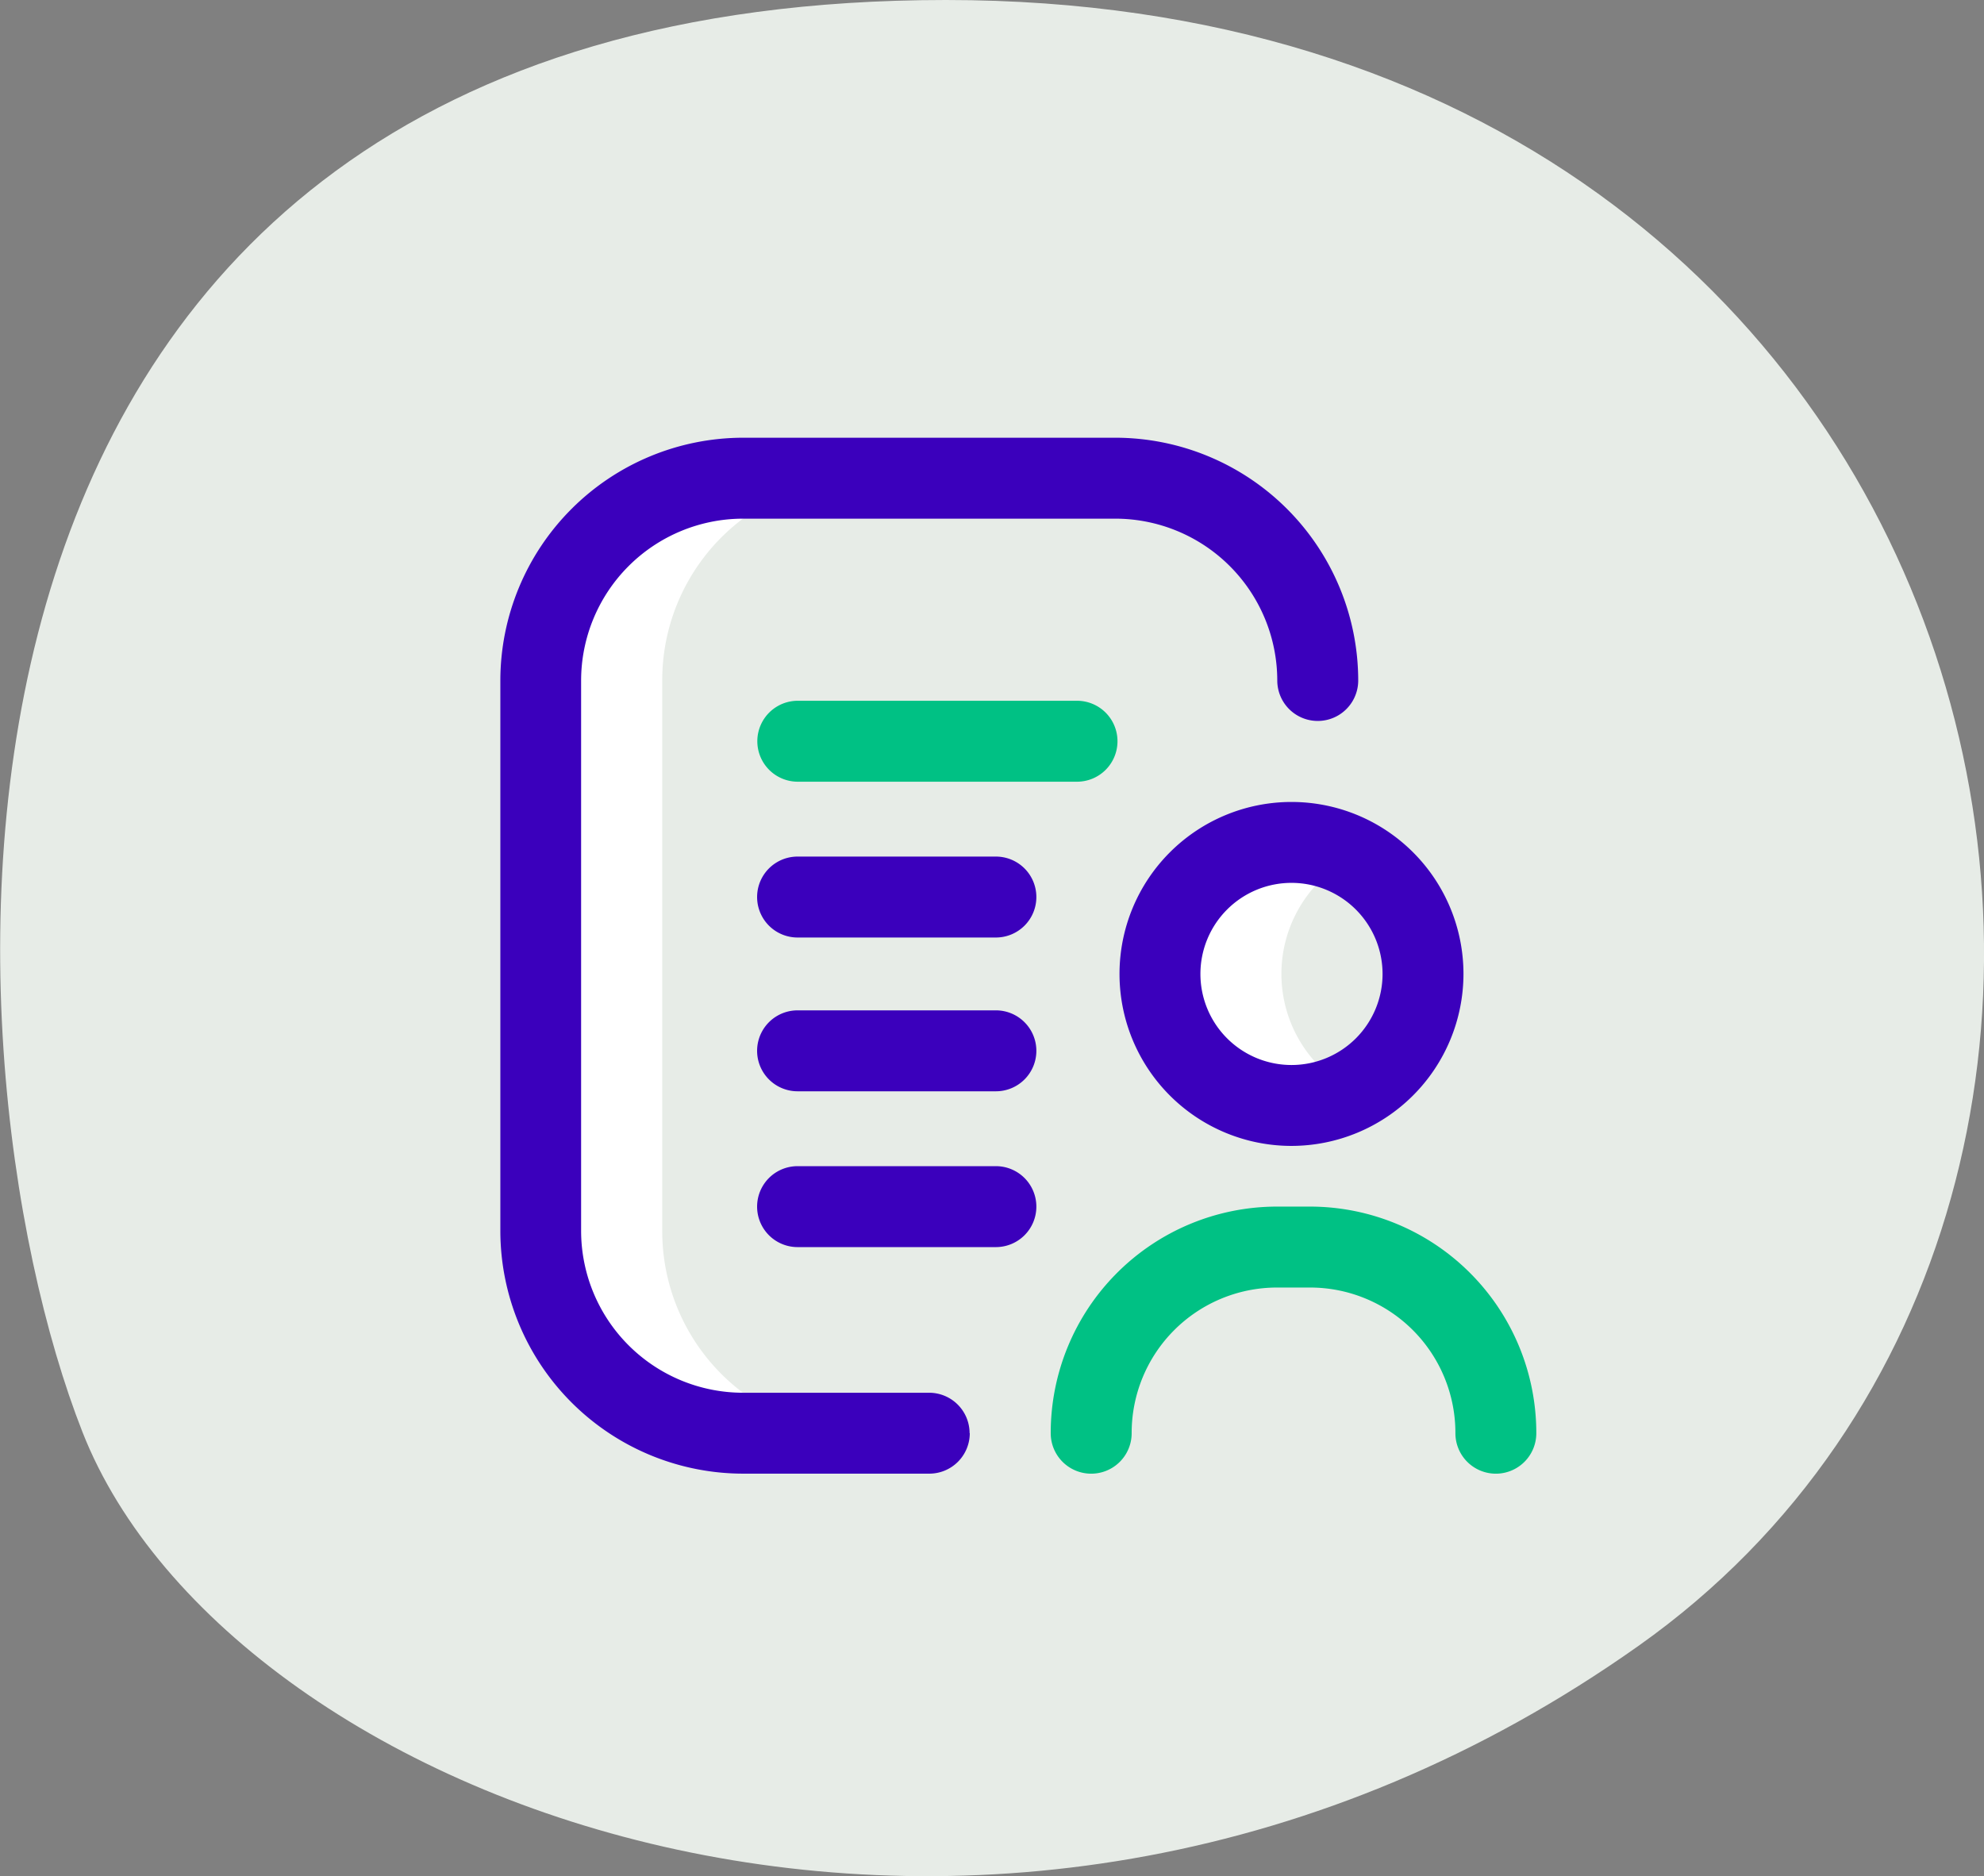
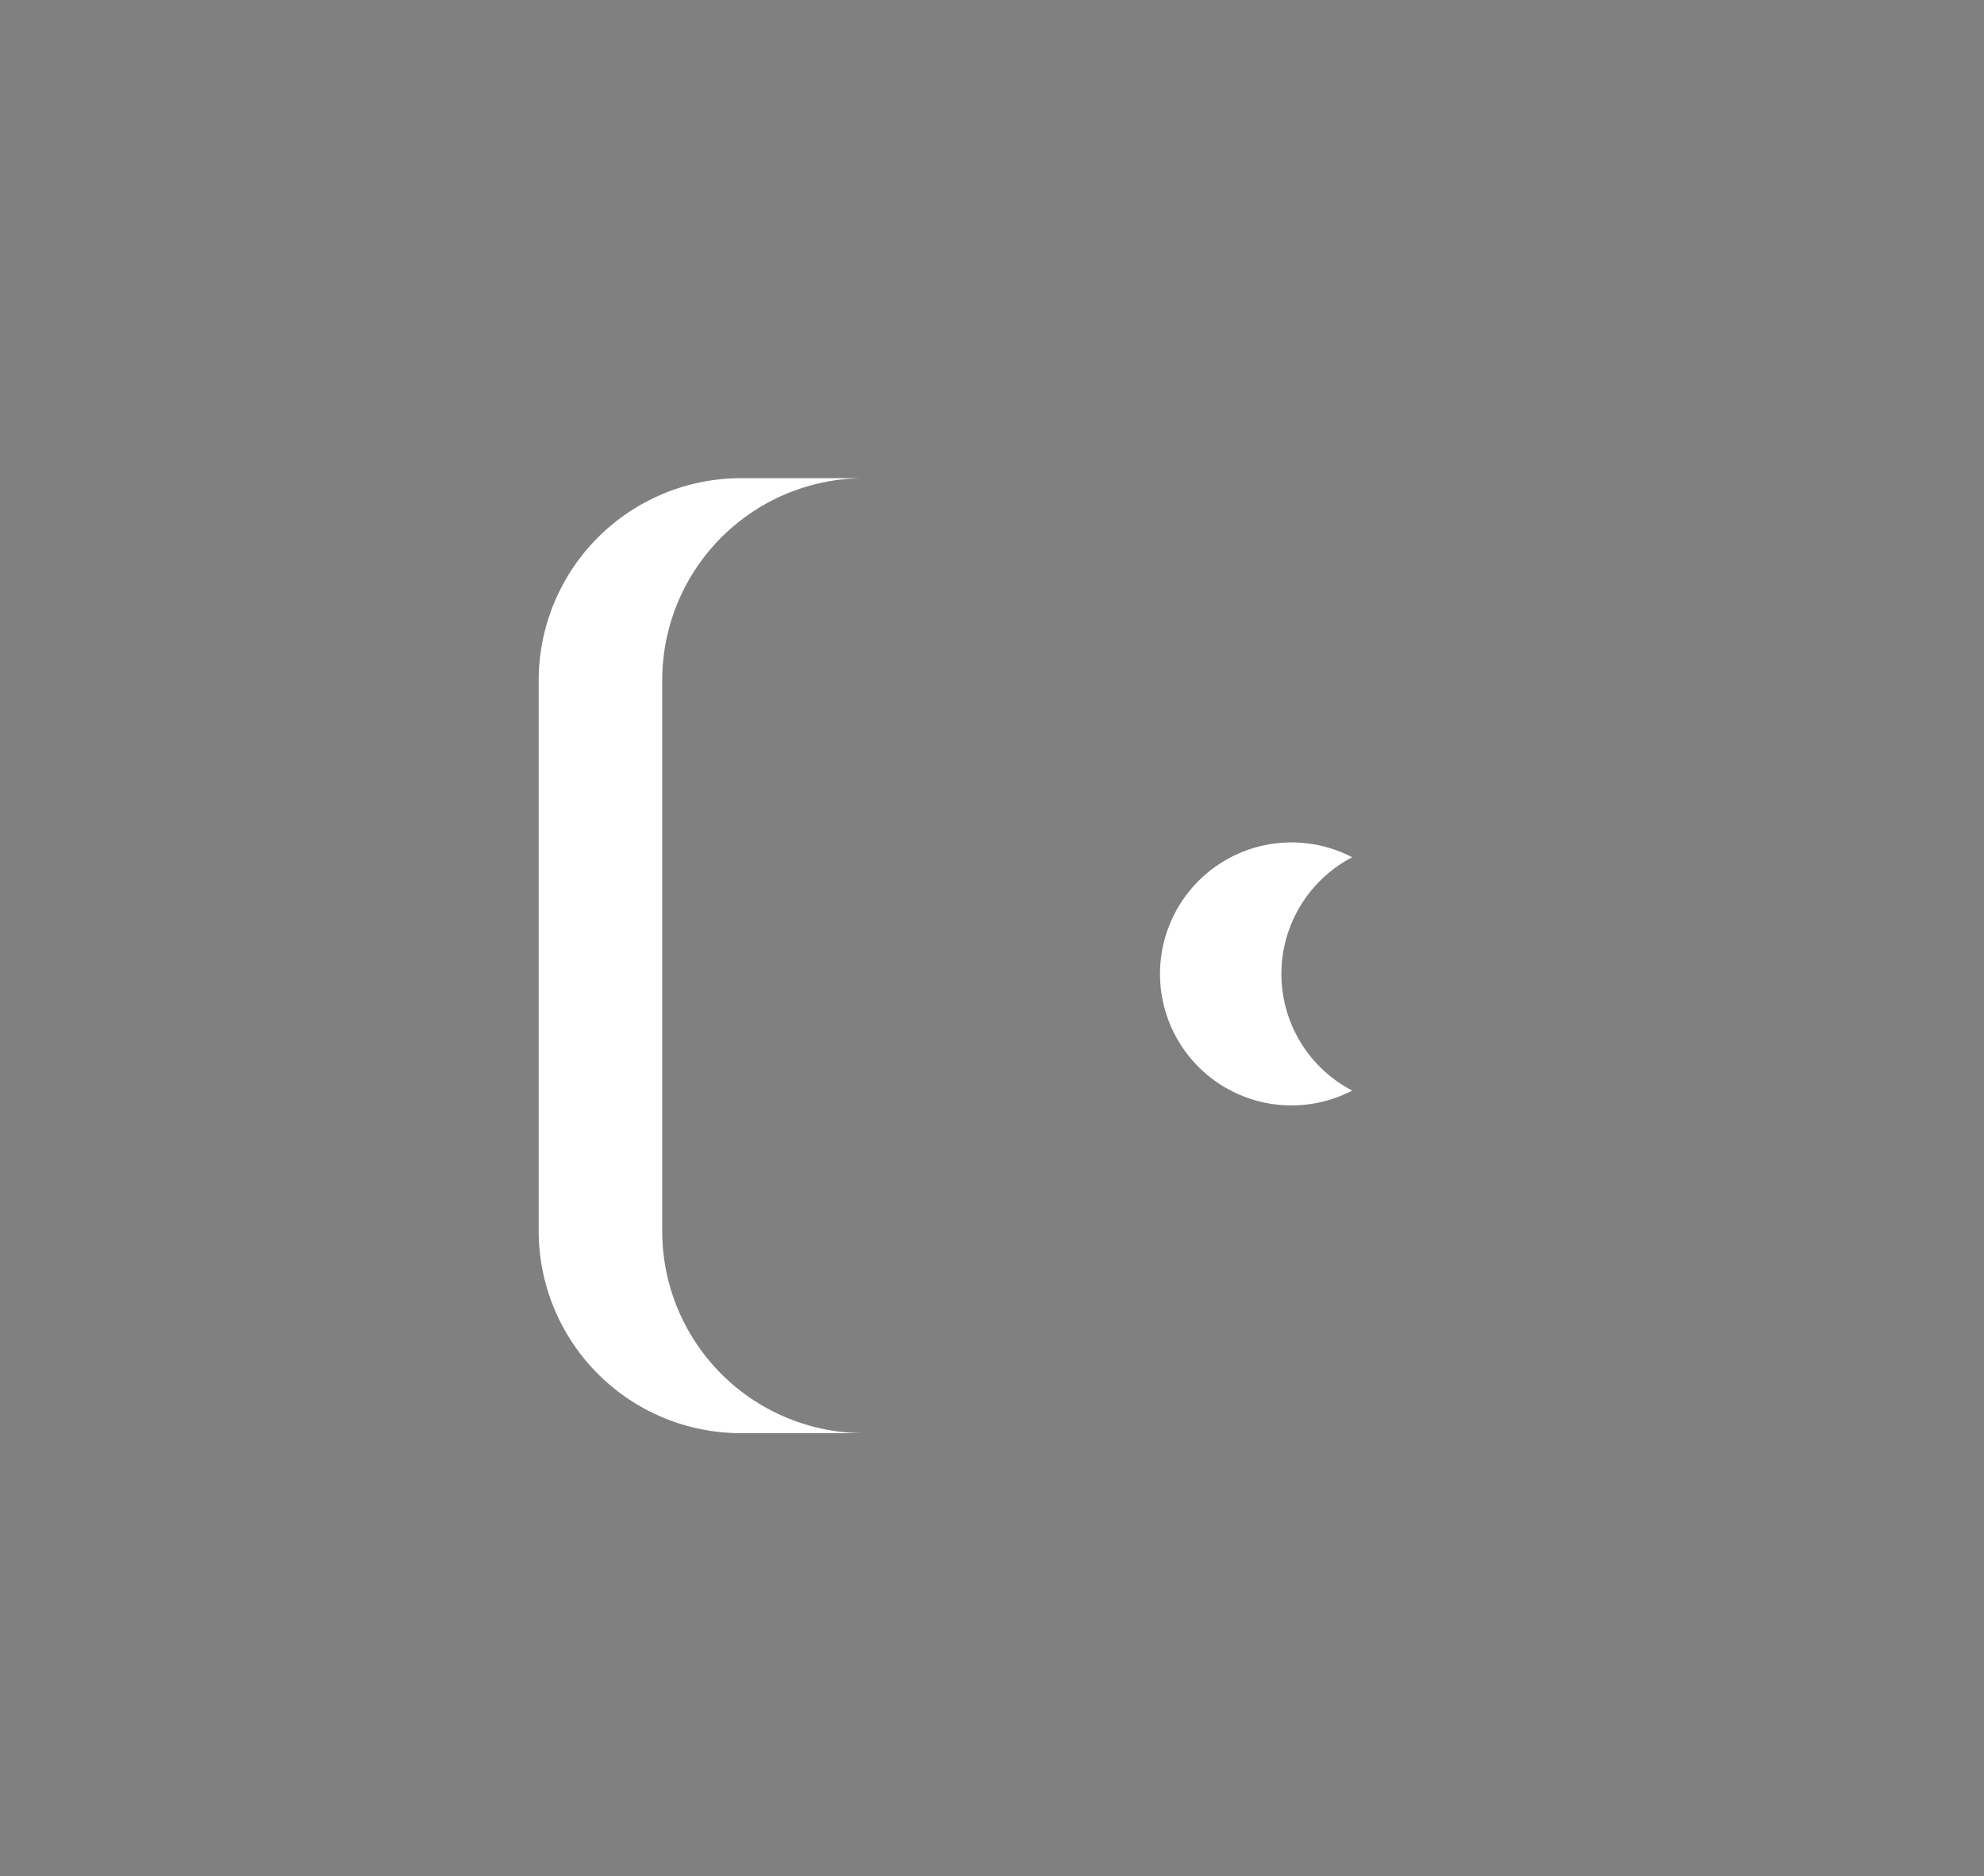
<svg xmlns="http://www.w3.org/2000/svg" width="54.855" height="51.88" viewBox="0 0 54.855 51.88">
  <rect x="0" y="0" width="54.855" height="51.88" fill="#808080" stroke="none" />
  <defs>
    <style>.a{fill:#e7ece7;}.b{fill:#fff;}.c{fill:#3b00bc;}.d{fill:#00c184;}</style>
  </defs>
  <g transform="translate(-931.844 -1364.575)">
    <g transform="translate(931.844 1364.575)">
      <g transform="translate(0 0)">
-         <path class="a" d="M21757.389,4043.383c29.773,0,36.783,33.015,19.16,45.5s-38.928,4.532-43.031-5.9S21727.631,4043.383,21757.389,4043.383Z" transform="translate(-21731.236 -4043.383)" />
-       </g>
+         </g>
    </g>
    <g transform="translate(177.678 1028.678)">
      <path class="b" d="M804.74,379.932a3.636,3.636,0,1,1,0-6.451,3.636,3.636,0,0,0,0,6.451Zm-19.077,3.882V368.592A5.585,5.585,0,0,1,791.241,363h-3.4a5.594,5.594,0,0,0-5.594,5.594v15.217a5.594,5.594,0,0,0,5.594,5.594h3.4a5.585,5.585,0,0,1-5.578-5.592Zm0,0" transform="translate(-13.187 -13.881)" />
-       <path class="c" d="M789.874,367.581a4.755,4.755,0,1,1,4.755-4.755,4.761,4.761,0,0,1-4.755,4.755Zm0-7.273a2.518,2.518,0,1,0,2.518,2.518,2.52,2.52,0,0,0-2.518-2.518Zm-8.9,15.217a1.119,1.119,0,0,0-1.119-1.119h-5.148a4.48,4.48,0,0,1-4.474-4.474V354.712a4.48,4.48,0,0,1,4.474-4.474h10.3a4.48,4.48,0,0,1,4.474,4.474,1.119,1.119,0,0,0,2.238,0A6.72,6.72,0,0,0,785.008,348h-10.3A6.72,6.72,0,0,0,768,354.712v15.219a6.72,6.72,0,0,0,6.712,6.712h5.148a1.119,1.119,0,0,0,1.119-1.119Zm1.846-14.825a1.119,1.119,0,0,0-1.119-1.119h-5.483a1.119,1.119,0,0,0,0,2.238h5.483a1.119,1.119,0,0,0,1.119-1.119Zm0,8.56a1.119,1.119,0,0,0-1.119-1.119h-5.483a1.119,1.119,0,0,0,0,2.238h5.483a1.119,1.119,0,0,0,1.119-1.119Zm0-4.308a1.119,1.119,0,0,0-1.119-1.119h-5.483a1.119,1.119,0,0,0,0,2.238h5.483a1.119,1.119,0,0,0,1.119-1.119Zm0,0" />
-       <path class="d" d="M883.67,466.871a1.119,1.119,0,0,1-1.119-1.119,4.019,4.019,0,0,0-4-4.028H877.6a4.019,4.019,0,0,0-4,4.028,1.119,1.119,0,0,1-2.238,0,6.26,6.26,0,0,1,6.239-6.266h.948a6.26,6.26,0,0,1,6.239,6.266,1.119,1.119,0,0,1-1.119,1.119Zm-10.462-20.252a1.119,1.119,0,0,0-1.119-1.119h-7.72a1.119,1.119,0,1,0,0,2.238h7.72a1.119,1.119,0,0,0,1.119-1.119Zm0,0" transform="translate(-88.145 -90.227)" />
    </g>
  </g>
</svg>